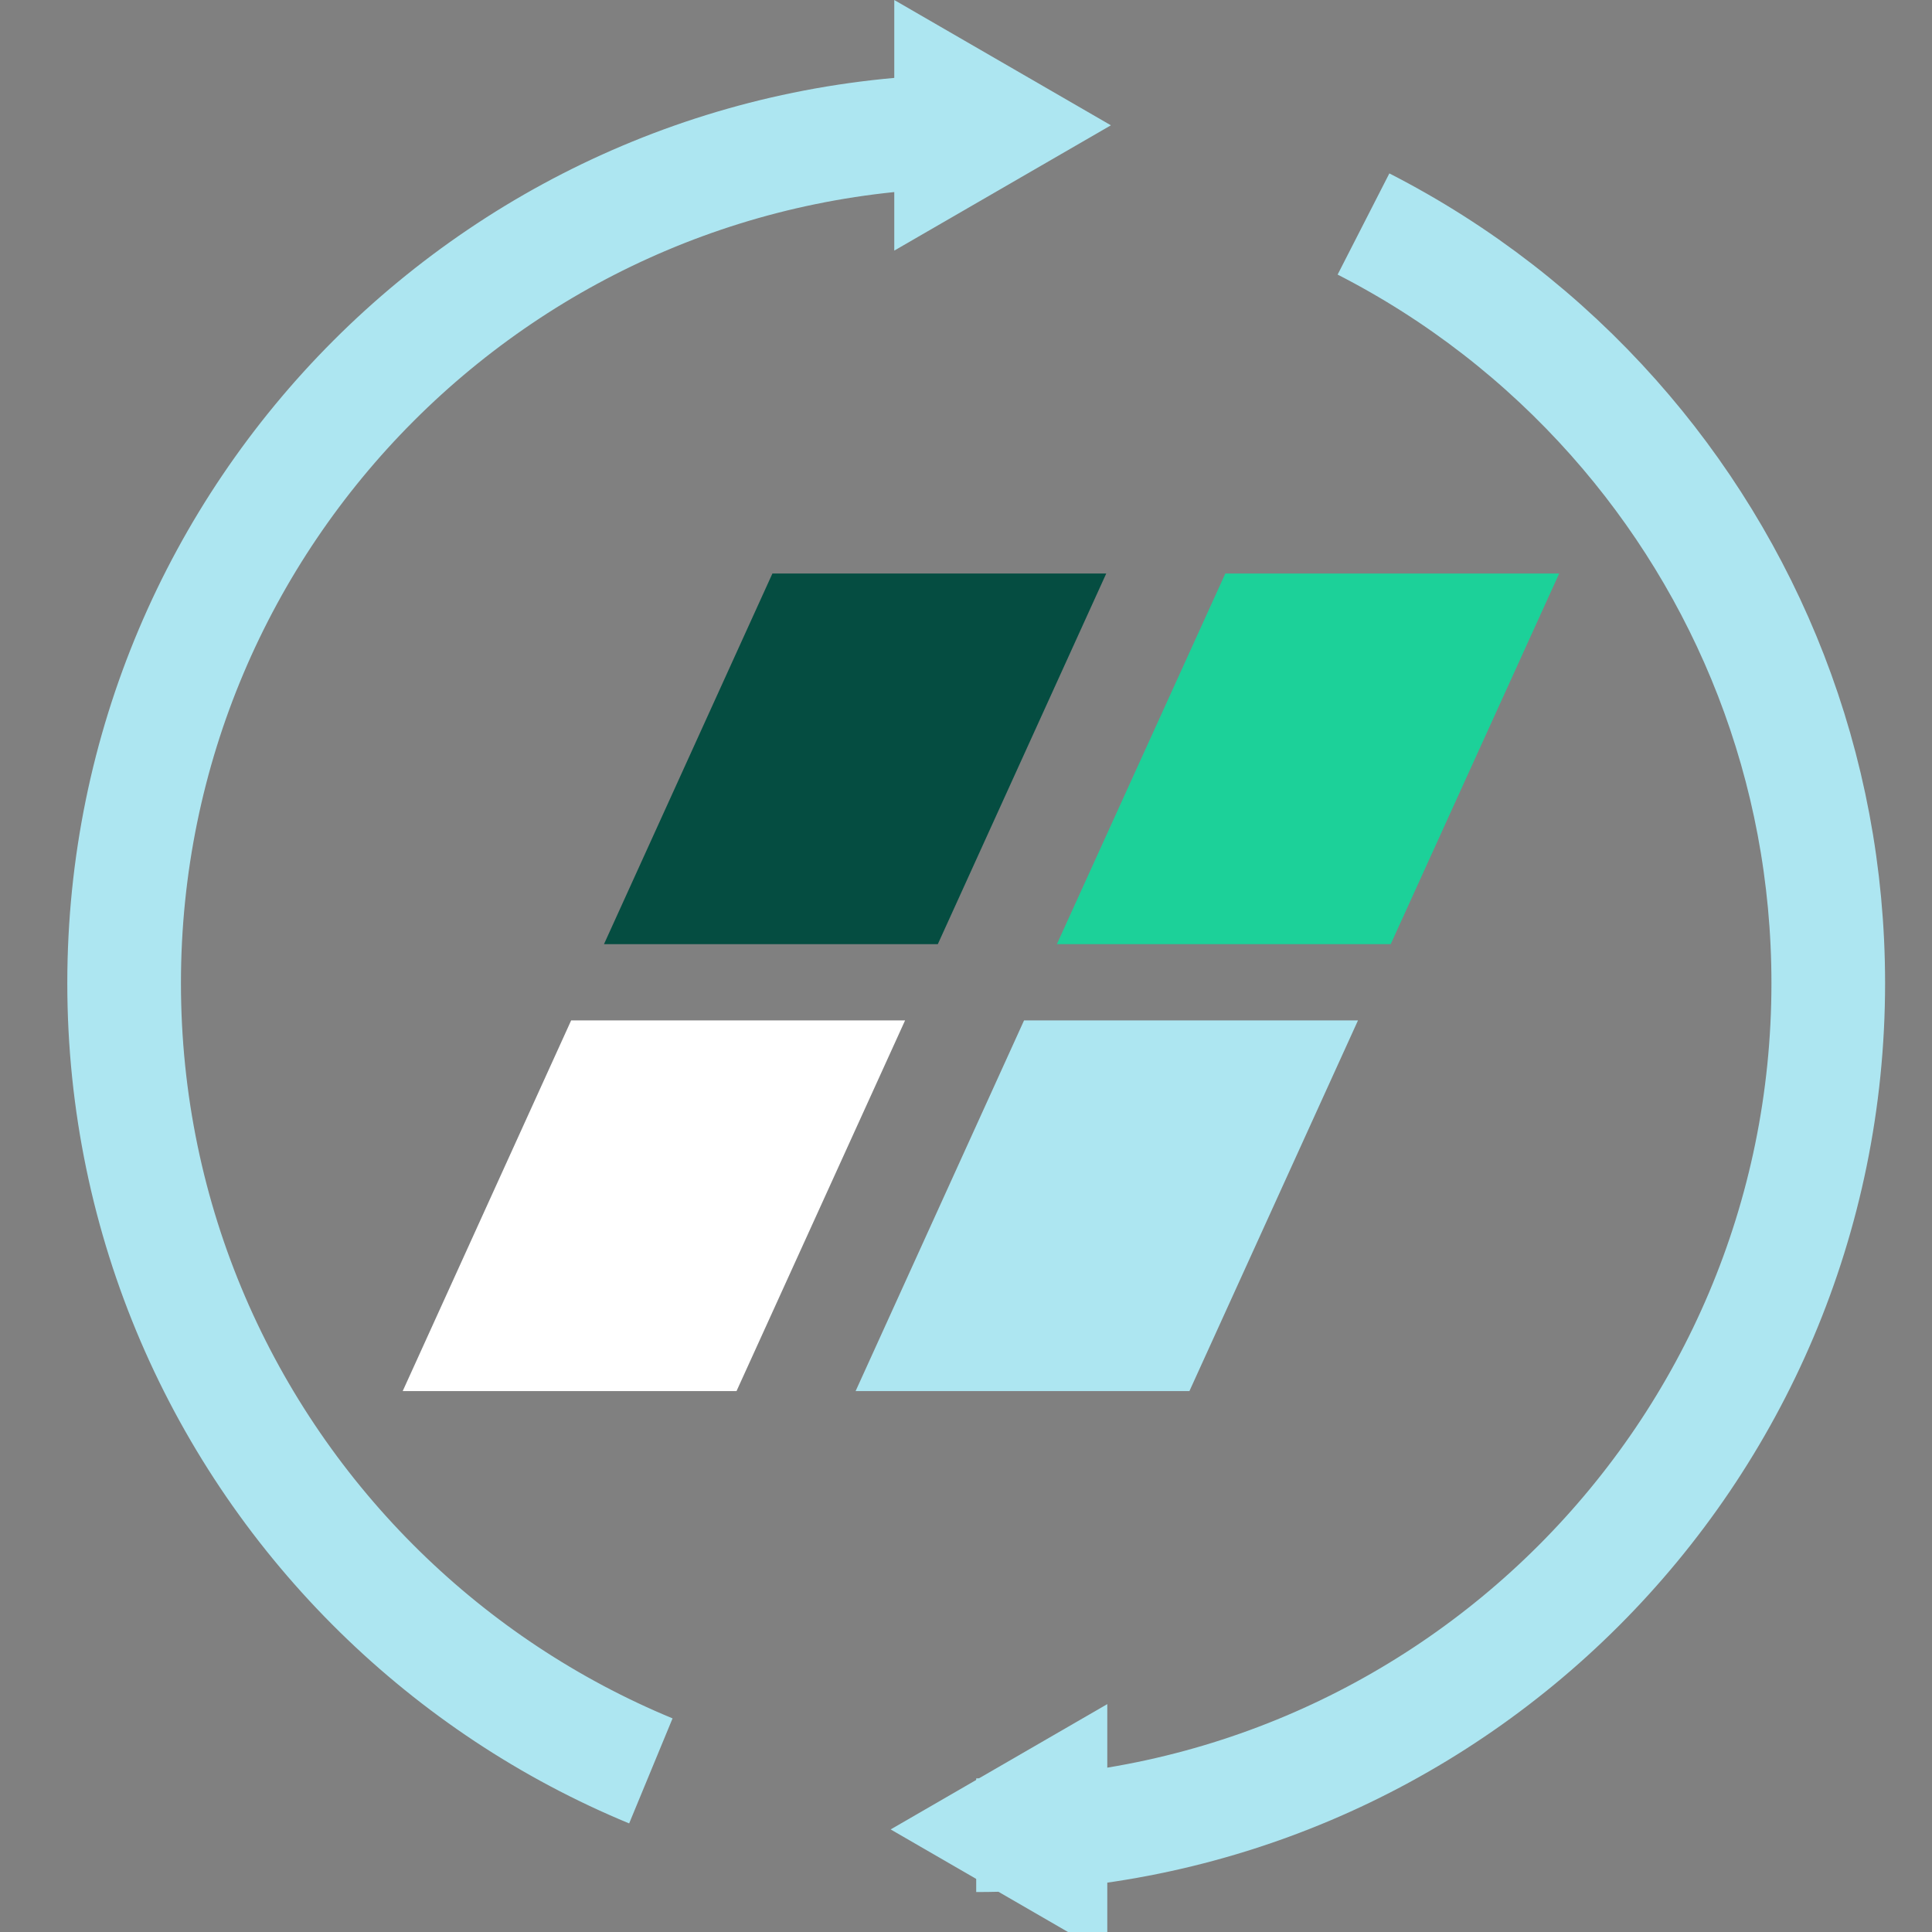
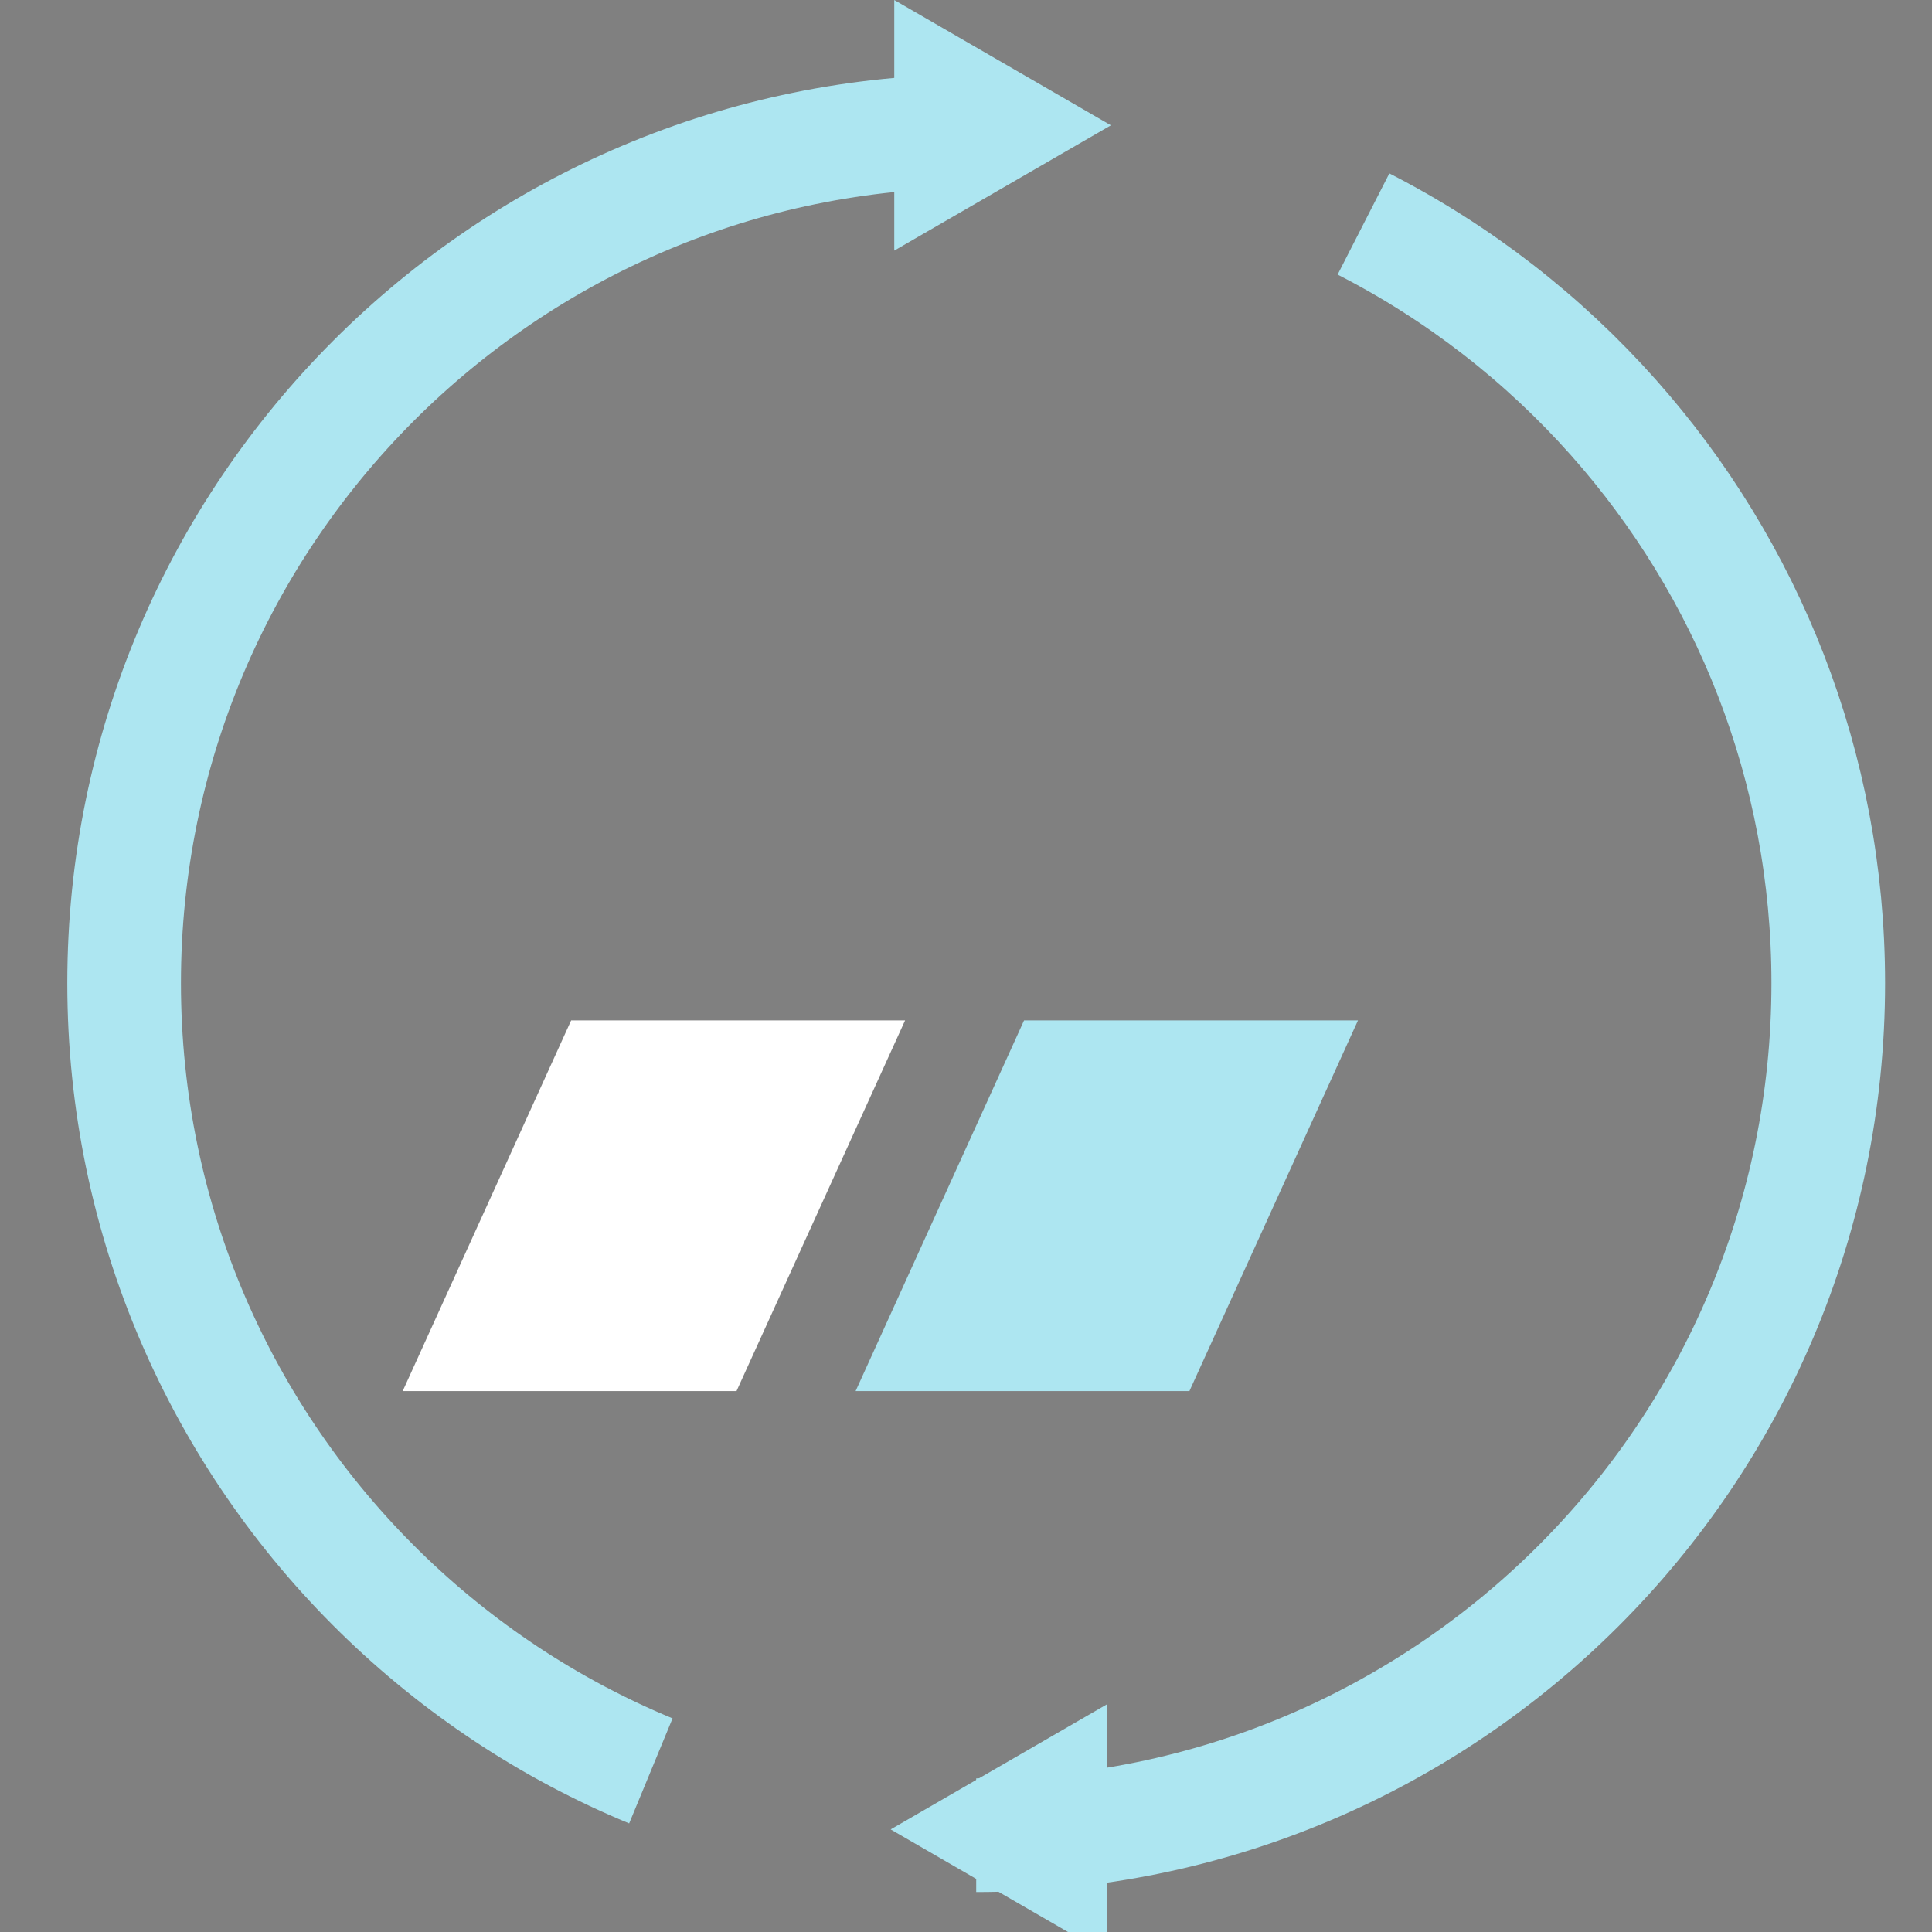
<svg xmlns="http://www.w3.org/2000/svg" width="85" height="85" viewBox="0 0 85 85" fill="none">
  <rect x="0" y="0" width="85" height="85" fill="#808080" stroke="none" />
  <g clip-path="url(#clip0_2048_193)">
    <path d="M42.949 80.742C63.652 80.742 80.436 63.958 80.436 43.255C80.436 33.708 76.868 24.995 70.992 18.377C67.901 14.895 64.172 11.994 59.988 9.855M42.949 5.767C22.245 5.767 5.461 22.551 5.461 43.255C5.461 53.741 9.767 63.222 16.708 70.026C20.115 73.366 24.156 76.061 28.635 77.912" stroke="#ADE6F1" stroke-width="5" />
-     <path d="M47.894 25.732L40.938 41.039H27.349L34.305 25.732H47.894Z" fill="#054D41" stroke="#054D41" />
-     <path d="M61.186 41.539H46.498L53.909 25.232H68.597L61.186 41.539Z" fill="#1CD199" />
    <path d="M32.404 61.202H17.717L25.128 44.894H39.82L32.404 61.202Z" fill="white" />
    <path d="M52.33 61.202H37.643L45.054 44.894H59.746L52.33 61.202Z" fill="#ADE6F1" />
    <path d="M48.875 5.513L39.344 0V11.026L48.875 5.513Z" fill="#ADE6F1" />
    <path d="M39.185 80.487L48.716 86L48.716 74.974L39.185 80.487Z" fill="#ADE6F1" />
  </g>
  <defs>
    <clipPath id="clip0_2048_193">
      <rect width="85" height="85" fill="white" />
    </clipPath>
  </defs>
</svg>